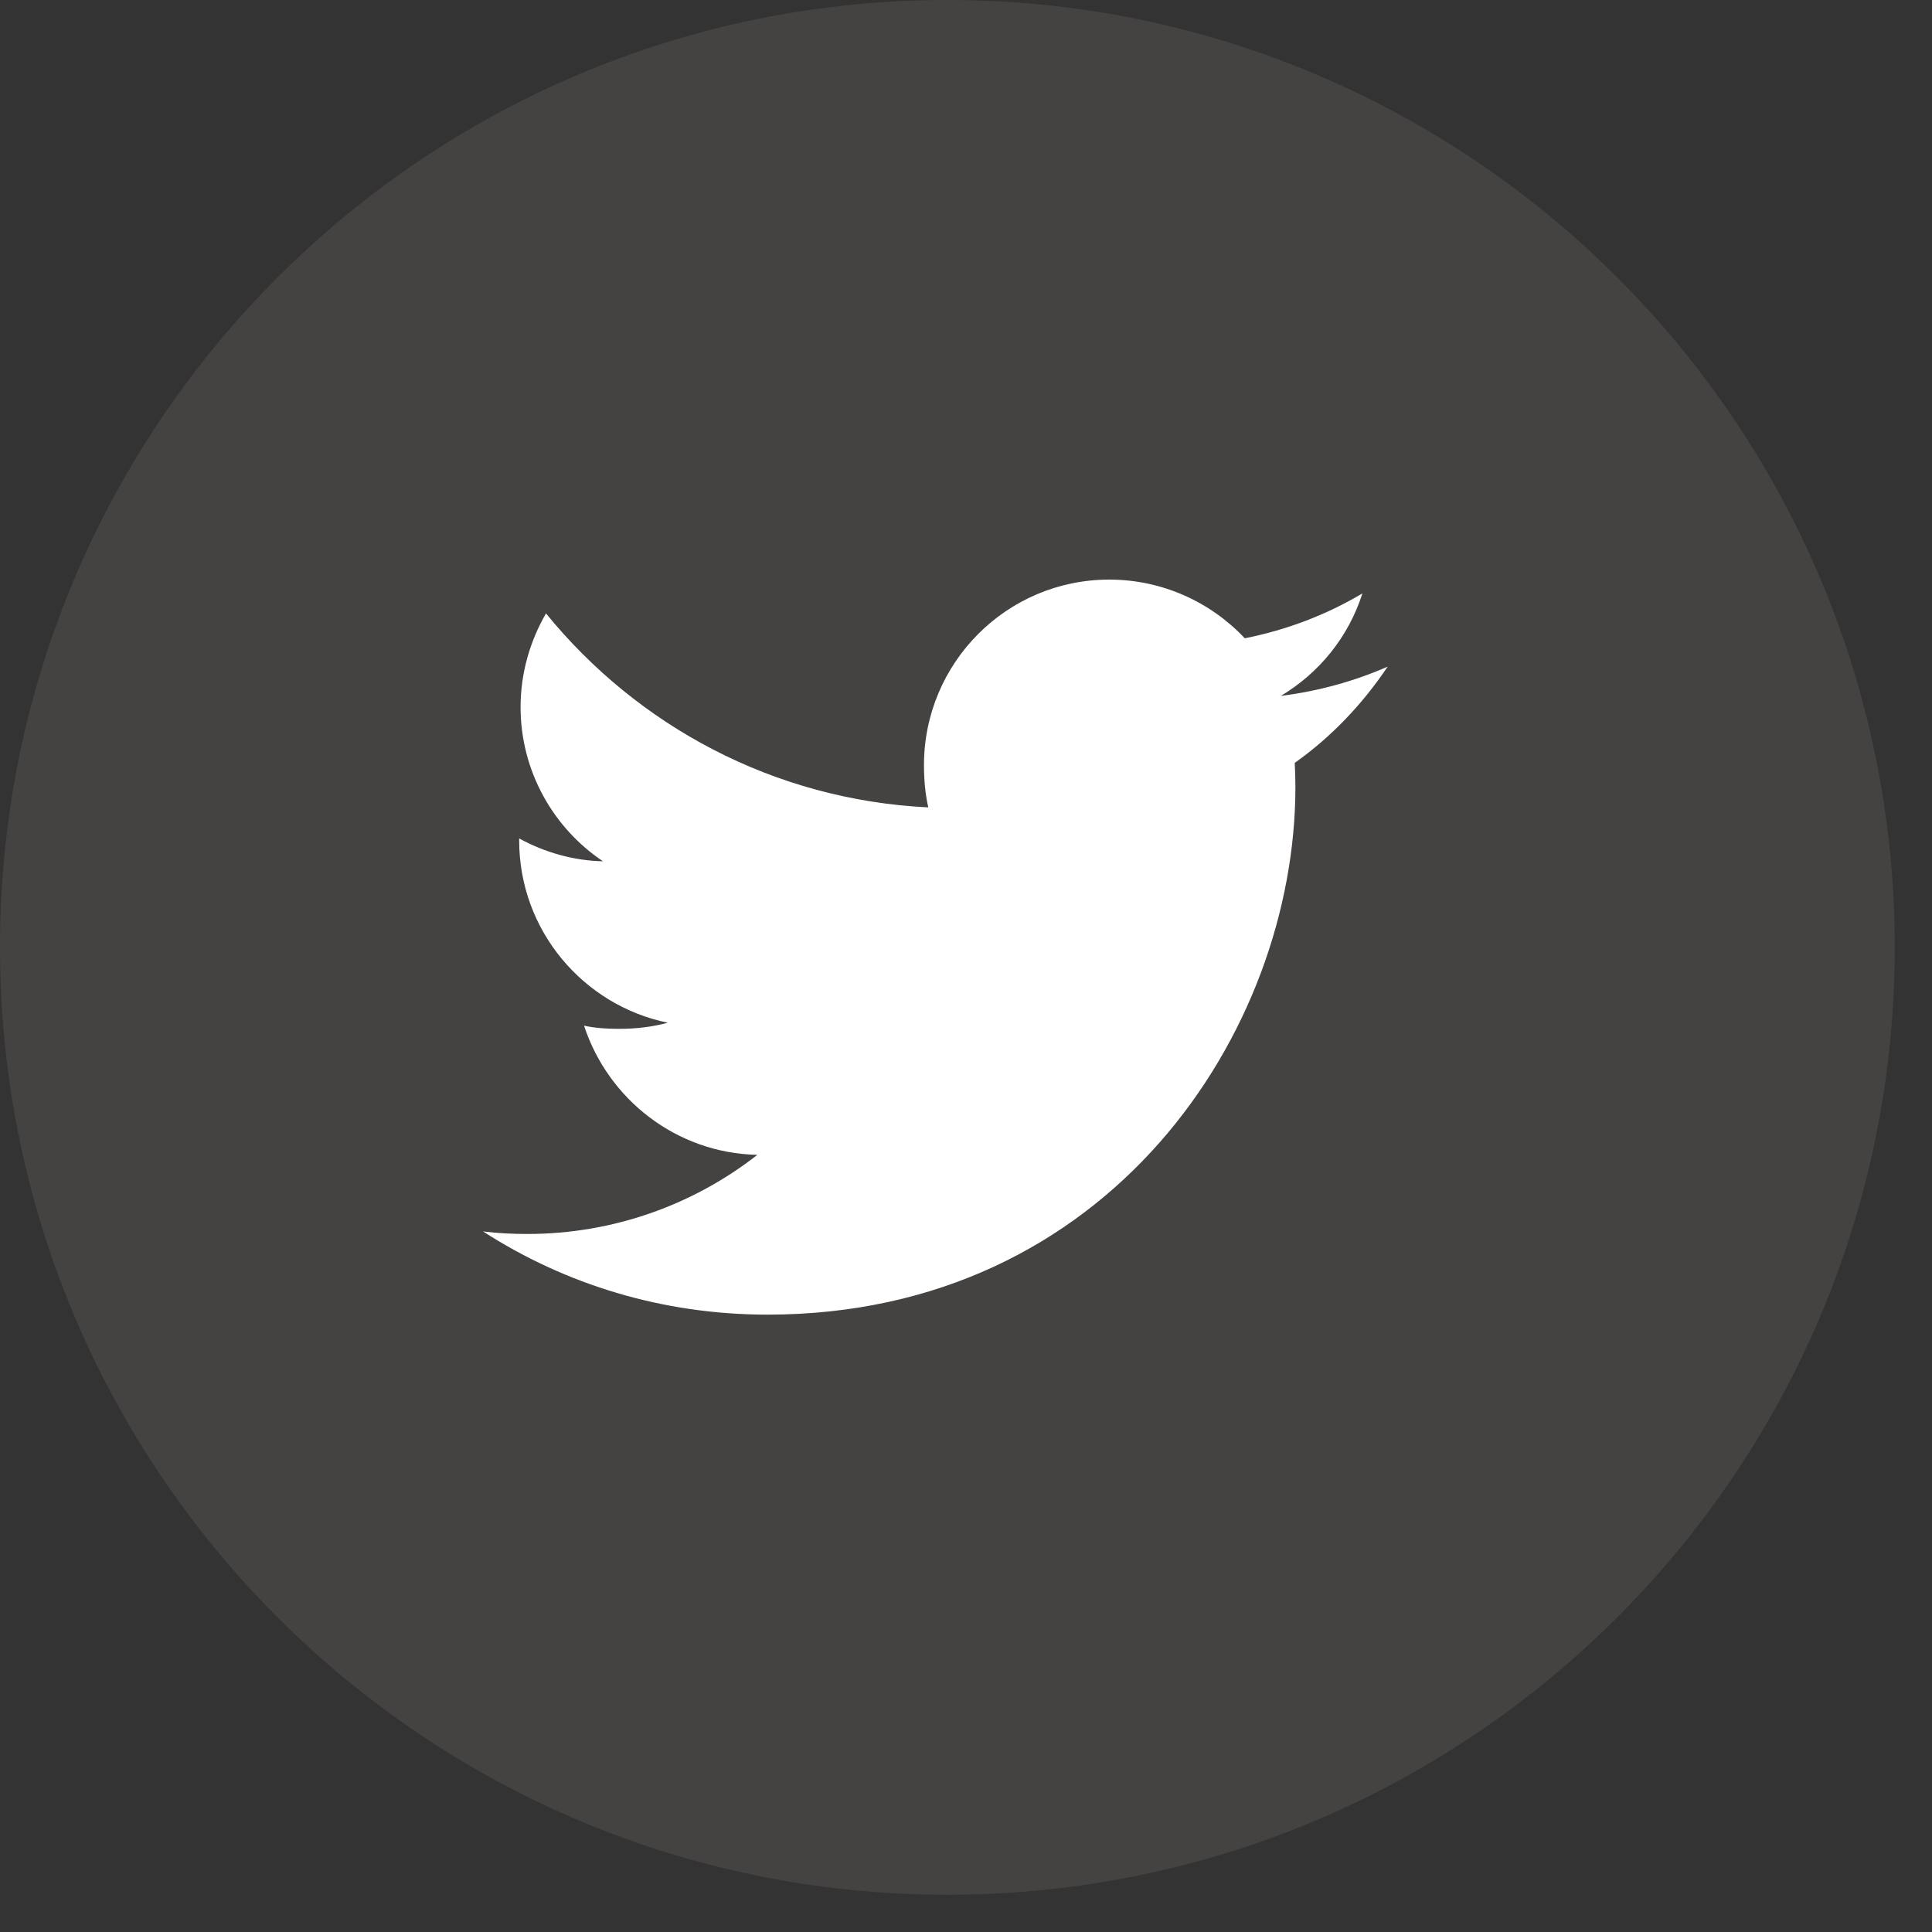
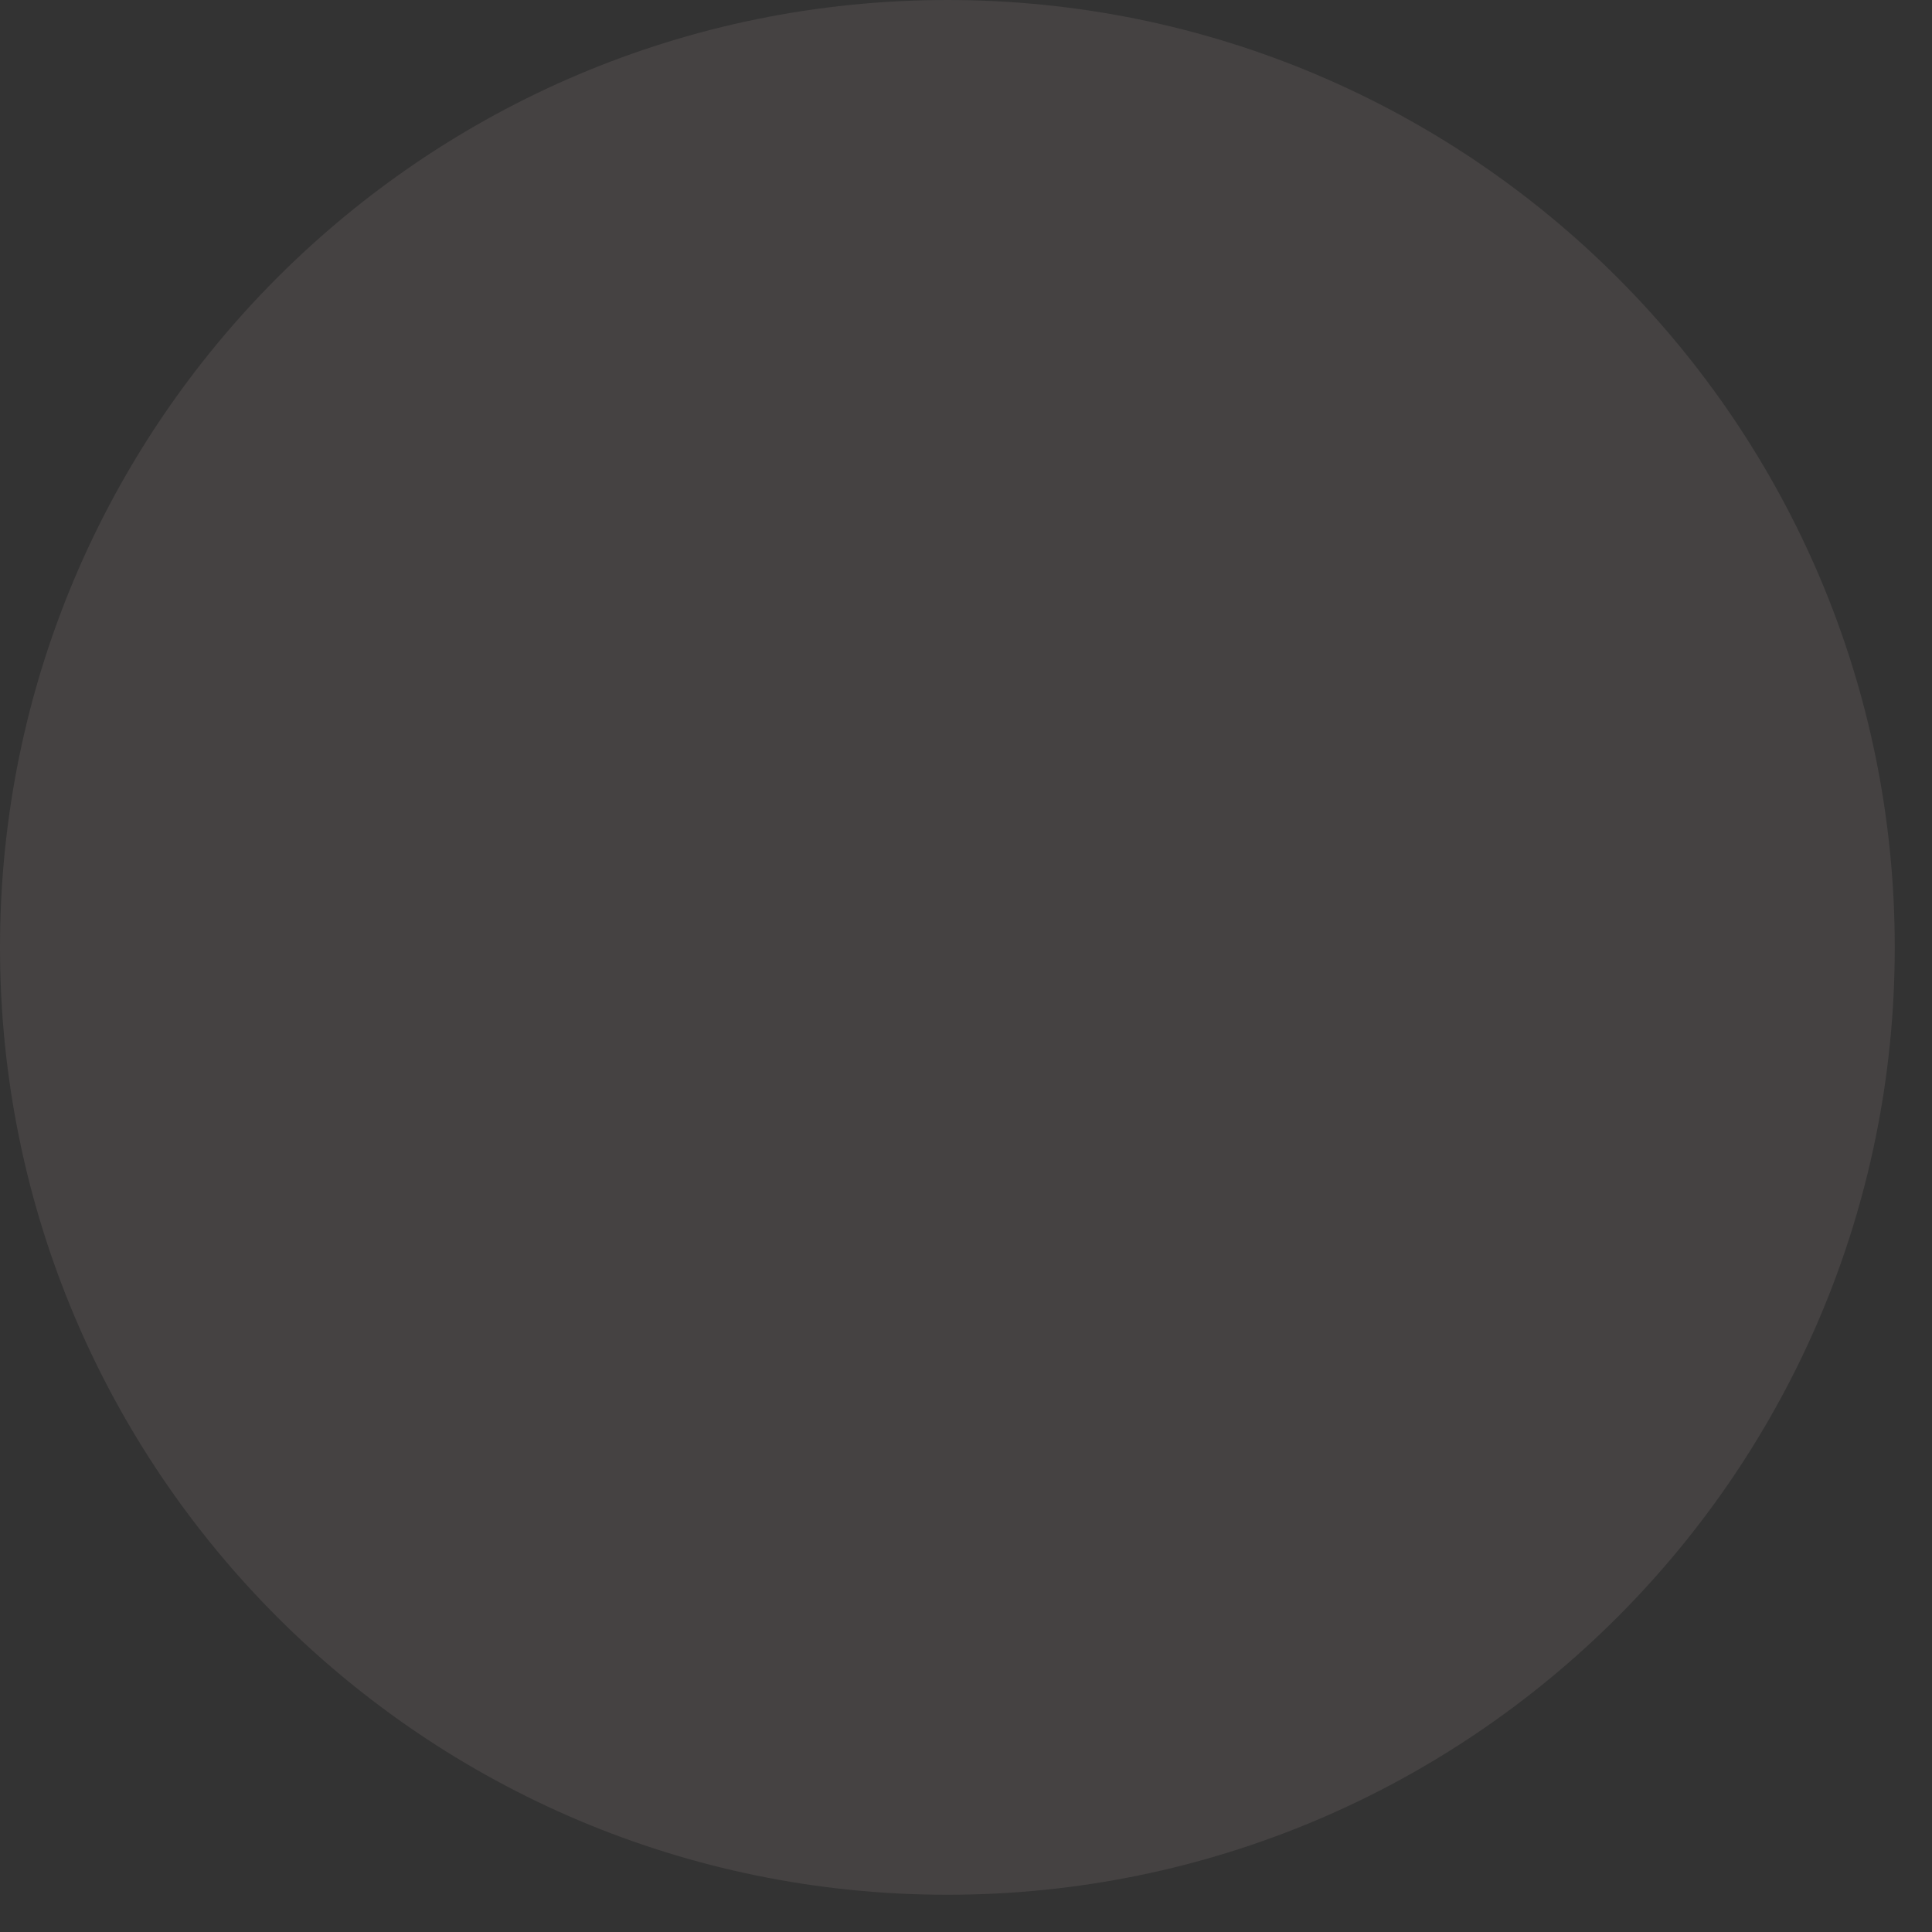
<svg xmlns="http://www.w3.org/2000/svg" width="40" height="40" viewBox="0 0 40 40" fill="none">
  <rect x="0" y="0" width="40" height="40" fill="#333333" stroke="none" />
  <path opacity="0.1" fill-rule="evenodd" clip-rule="evenodd" d="M19.614 0C30.448 0 39.229 8.781 39.229 19.614C39.229 30.448 30.448 39.229 19.614 39.229C8.781 39.229 0 30.448 0 19.614C0 8.781 8.781 0 19.614 0Z" fill="#E9D0D0" />
-   <path d="M28.73 13.802C28.034 14.107 27.292 14.31 26.518 14.408C27.314 13.933 27.921 13.186 28.207 12.286C27.465 12.728 26.645 13.041 25.772 13.215C25.067 12.465 24.063 12 22.967 12C20.841 12 19.13 13.726 19.13 15.841C19.13 16.145 19.156 16.438 19.219 16.716C16.026 16.561 13.202 15.031 11.304 12.7C10.973 13.275 10.778 13.933 10.778 14.641C10.778 15.971 11.463 17.15 12.484 17.832C11.867 17.82 11.262 17.641 10.749 17.359V17.401C10.749 19.267 12.08 20.817 13.826 21.174C13.513 21.26 13.172 21.301 12.819 21.301C12.573 21.301 12.325 21.287 12.092 21.235C12.589 22.756 14.001 23.874 15.68 23.91C14.373 24.932 12.715 25.548 10.919 25.548C10.604 25.548 10.302 25.534 10 25.495C11.701 26.592 13.717 27.218 15.891 27.218C22.957 27.218 26.82 21.365 26.82 16.292C26.82 16.122 26.814 15.958 26.806 15.795C27.568 15.254 28.208 14.579 28.73 13.802Z" fill="white" />
</svg>